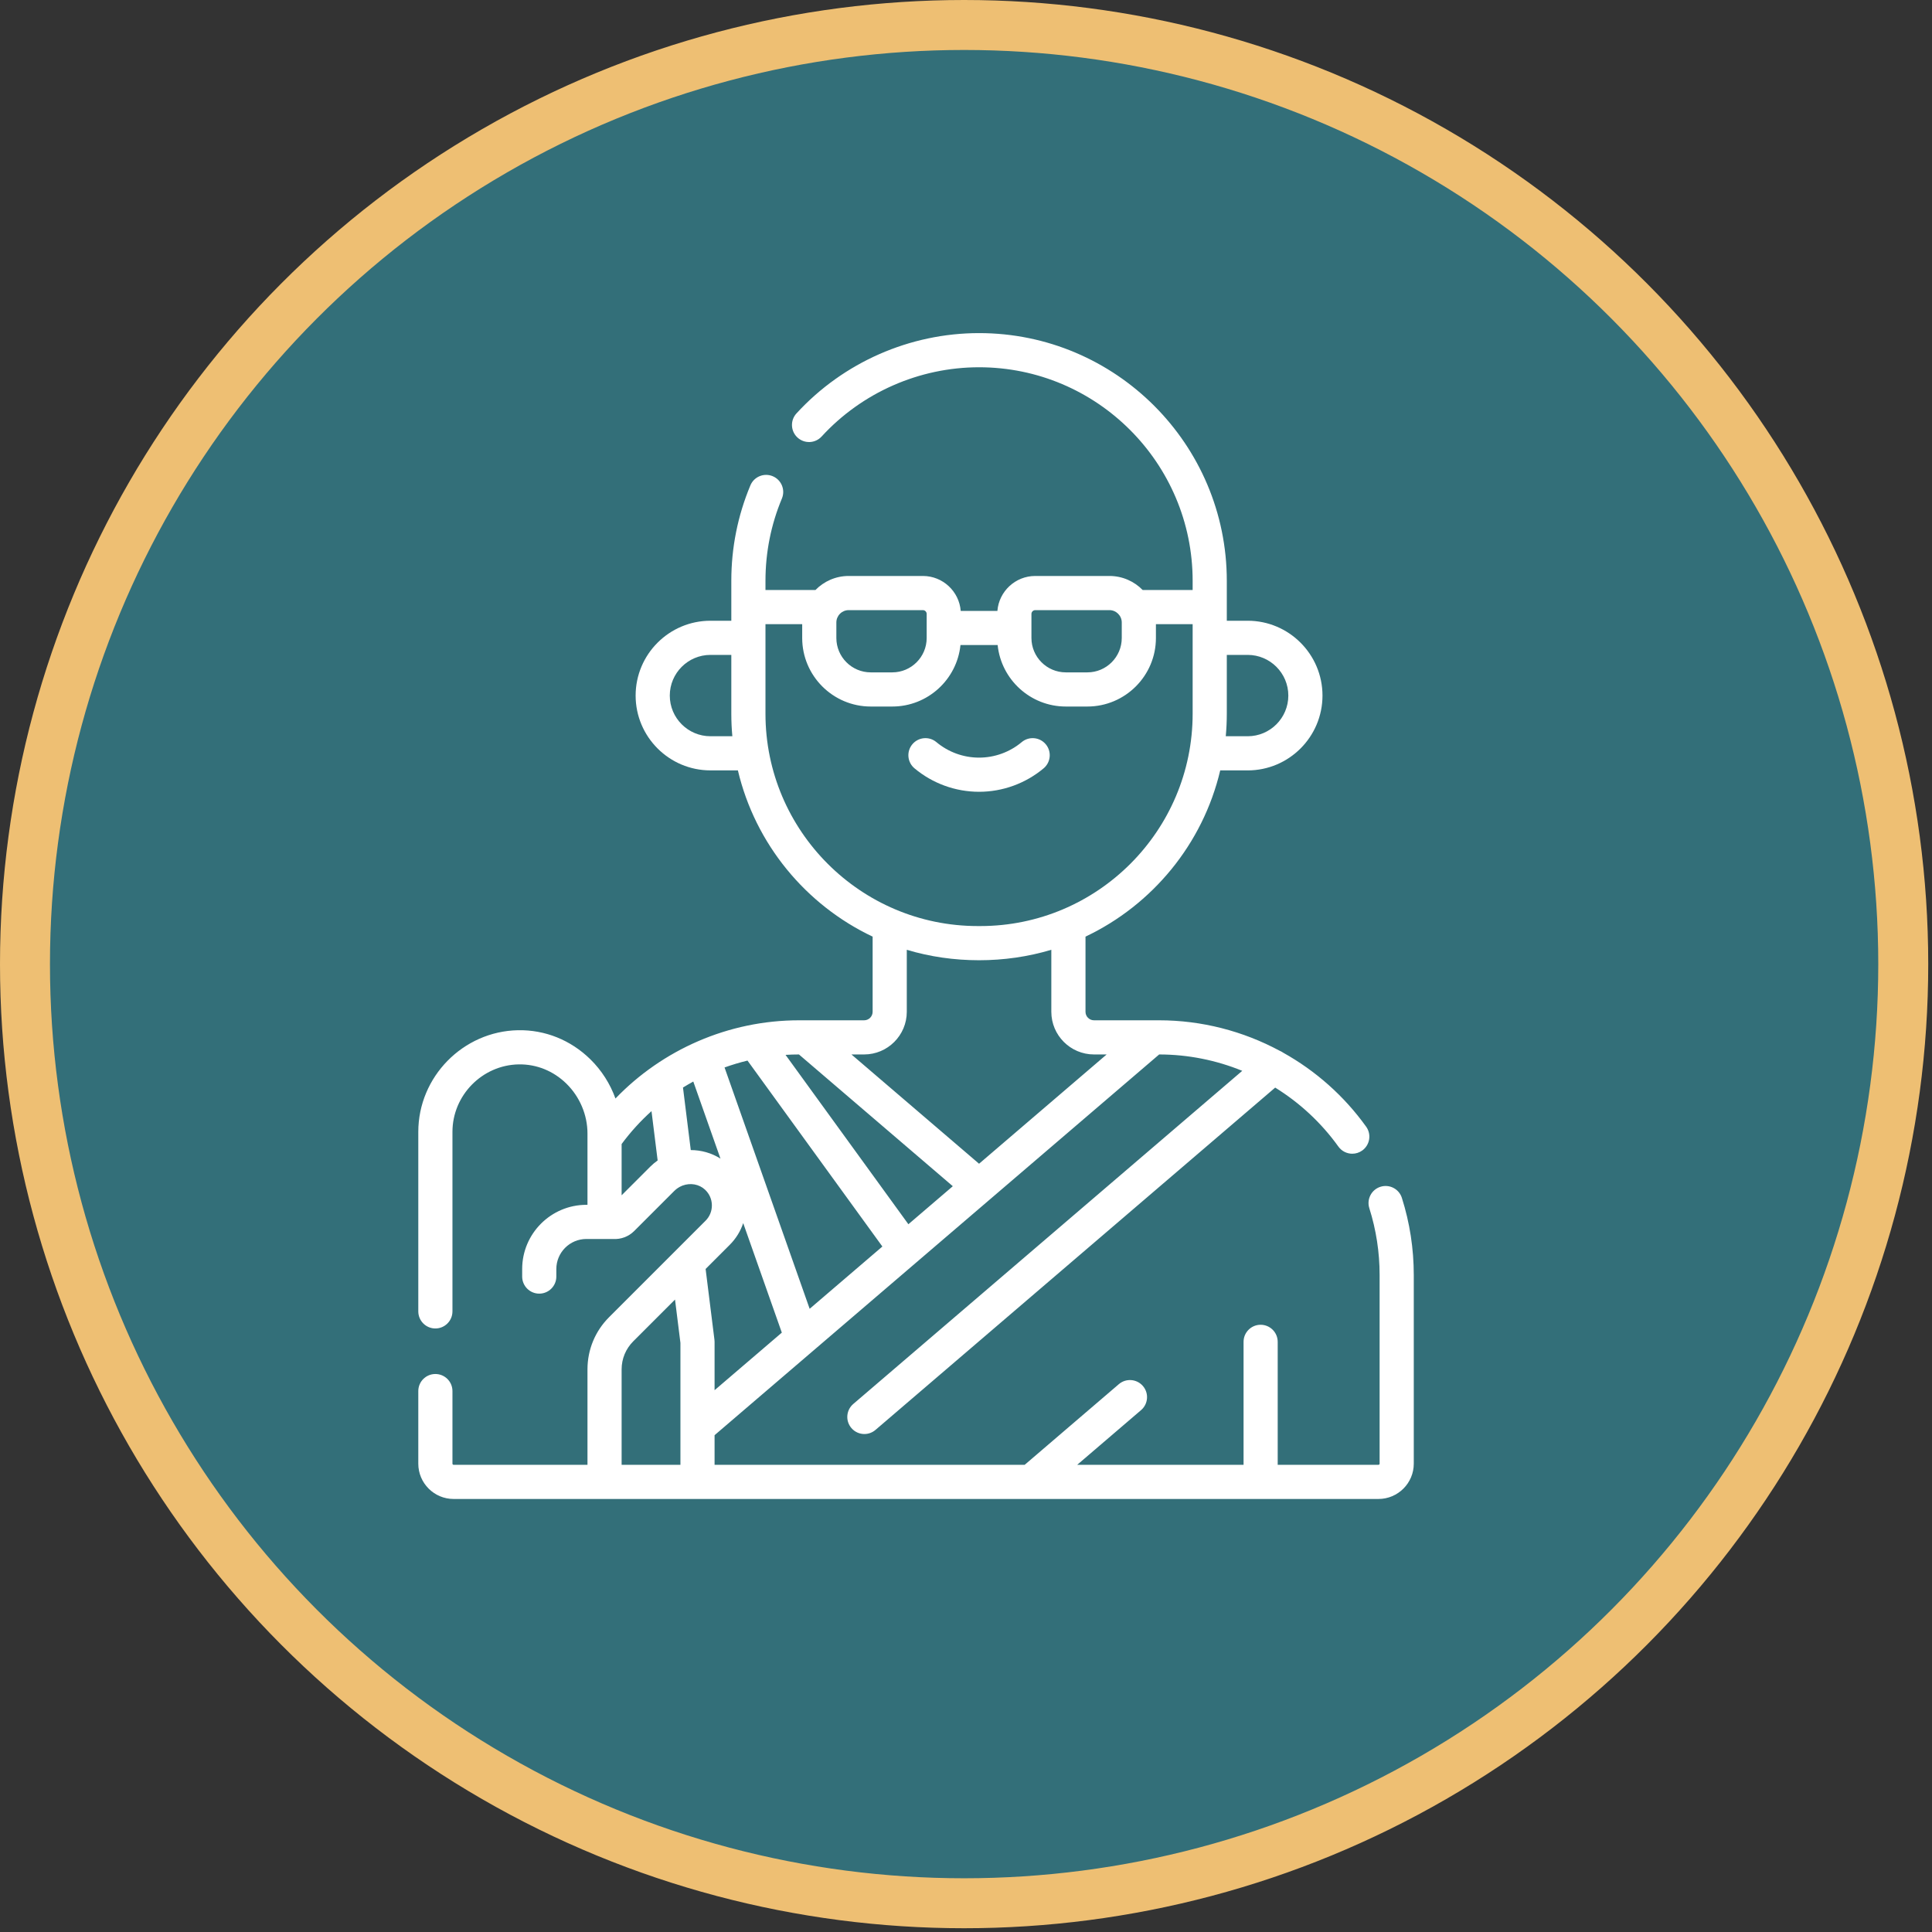
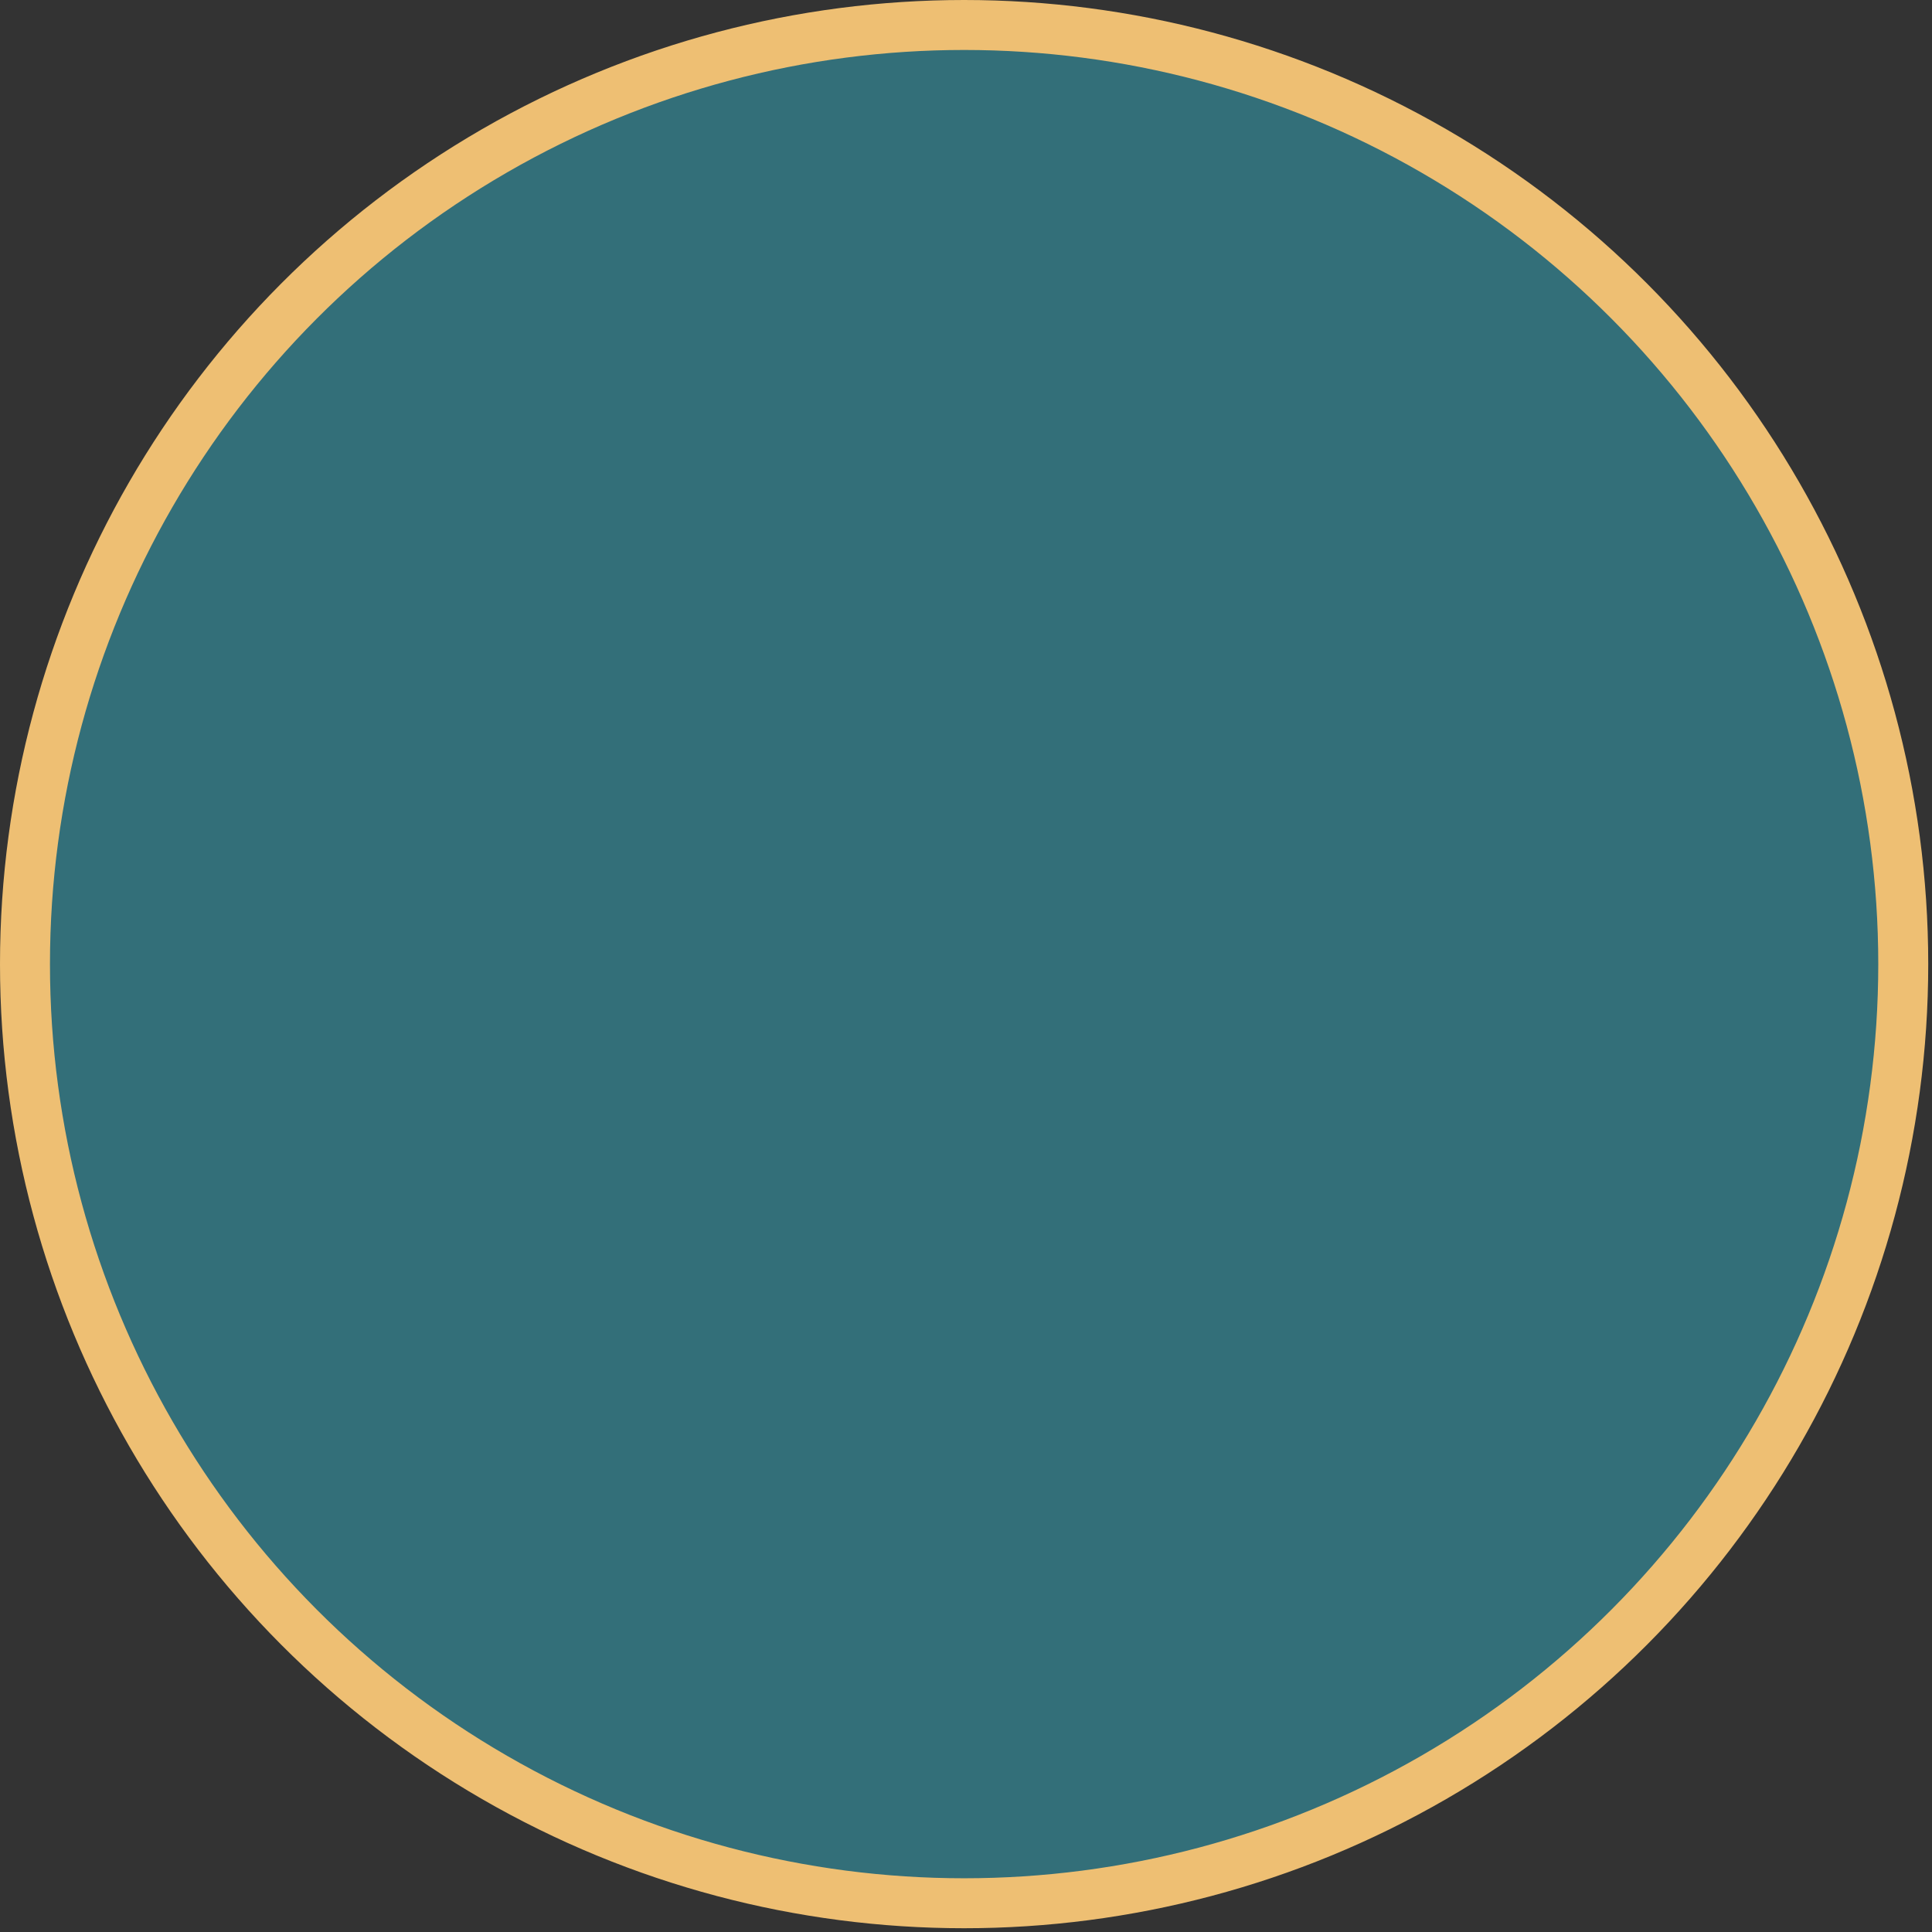
<svg xmlns="http://www.w3.org/2000/svg" width="116" height="116" viewBox="0 0 116 116" fill="none">
  <rect x="0" y="0" width="116" height="116" fill="#333333" stroke="none" />
  <circle cx="57.887" cy="57.887" r="56.387" fill="#336F79" stroke="#EEBF73" stroke-width="3" />
  <g clip-path="url(#clip0_2233_15)">
-     <path d="M84.171 71.924C84 71.384 83.424 71.085 82.884 71.256C82.344 71.427 82.045 72.003 82.216 72.543C82.626 73.837 82.834 75.186 82.834 76.554V87.881C82.834 87.918 82.803 87.949 82.766 87.949H76.715V80.567C76.715 80 76.256 79.541 75.69 79.541C75.123 79.541 74.665 80 74.665 80.567V87.949H64.677L68.512 84.665C68.942 84.296 68.992 83.649 68.623 83.219C68.255 82.789 67.608 82.739 67.177 83.107L61.524 87.949H42.904V86.171L69.598 63.311C71.329 63.312 73.021 63.655 74.587 64.294L51.231 84.297C50.801 84.665 50.751 85.312 51.119 85.742C51.322 85.979 51.609 86.101 51.898 86.101C52.134 86.101 52.371 86.02 52.565 85.854L76.564 65.301C78.032 66.209 79.328 67.406 80.359 68.843C80.56 69.122 80.874 69.271 81.193 69.271C81.4 69.271 81.609 69.208 81.79 69.079C82.25 68.748 82.356 68.108 82.026 67.648C80.698 65.796 78.989 64.291 77.048 63.207C76.983 63.161 76.914 63.124 76.842 63.094C74.64 61.908 72.152 61.26 69.591 61.26H65.686C65.404 61.26 65.175 61.031 65.175 60.749V56.236C69.192 54.333 72.221 50.673 73.264 46.256H74.912C77.389 46.256 79.404 44.24 79.404 41.763C79.404 39.286 77.389 37.27 74.912 37.27H73.659V34.875C73.659 26.673 66.986 20 58.784 20C54.628 20 50.632 21.757 47.821 24.822C47.438 25.239 47.466 25.888 47.883 26.271C48.301 26.654 48.949 26.626 49.332 26.208C51.756 23.566 55.201 22.051 58.784 22.051C65.855 22.051 71.608 27.803 71.608 34.875V35.426H68.609C68.101 34.906 67.393 34.582 66.61 34.582H62.158C60.962 34.582 59.978 35.508 59.885 36.68H57.683C57.59 35.508 56.606 34.582 55.411 34.582H50.958C50.175 34.582 49.467 34.906 48.96 35.426H45.96V34.875C45.96 33.162 46.292 31.5 46.946 29.934C47.165 29.411 46.918 28.811 46.395 28.592C45.873 28.374 45.272 28.62 45.054 29.143C44.294 30.96 43.909 32.889 43.909 34.874V37.27H42.657C40.18 37.27 38.164 39.285 38.164 41.763C38.164 44.24 40.18 46.255 42.657 46.255H44.304C45.347 50.674 48.377 54.334 52.394 56.237V60.749C52.394 61.031 52.165 61.26 51.883 61.26H47.978C43.722 61.26 39.765 63.034 36.953 65.956C36.636 65.076 36.123 64.266 35.446 63.602C34.267 62.445 32.724 61.825 31.101 61.856C27.8 61.92 25.115 64.657 25.115 67.959V78.737C25.115 79.303 25.574 79.763 26.14 79.763C26.707 79.763 27.166 79.303 27.166 78.737V67.959C27.166 65.767 28.949 63.949 31.14 63.907C32.21 63.889 33.227 64.298 34.01 65.066C34.812 65.853 35.273 66.944 35.273 68.06V72.339H35.208C33.081 72.339 31.352 74.069 31.352 76.195V76.647C31.352 77.213 31.811 77.672 32.377 77.672C32.944 77.672 33.403 77.213 33.403 76.647V76.195C33.403 75.2 34.212 74.39 35.208 74.39H36.817C37.278 74.419 37.739 74.251 38.08 73.91L40.487 71.503C40.619 71.371 40.773 71.27 40.937 71.202C40.955 71.195 40.974 71.188 40.992 71.18C41.448 71.013 41.971 71.093 42.33 71.429C42.59 71.672 42.736 72 42.742 72.355C42.748 72.709 42.614 73.043 42.363 73.293L36.57 79.086C35.733 79.923 35.273 81.035 35.273 82.219V87.949H27.234C27.197 87.949 27.166 87.919 27.166 87.881V83.522C27.166 82.956 26.707 82.497 26.14 82.497C25.574 82.497 25.115 82.956 25.115 83.522V87.881C25.115 89.049 26.066 90 27.234 90H82.766C83.934 90 84.885 89.049 84.885 87.881V76.554C84.885 74.976 84.645 73.418 84.171 71.924ZM43.503 64.092C43.953 63.93 44.414 63.792 44.881 63.679L52.979 74.843L48.613 78.582L43.503 64.092ZM47.97 63.311L57.208 71.222L54.541 73.505L47.165 63.336C47.432 63.32 47.7 63.311 47.97 63.311ZM74.912 39.321C76.258 39.321 77.353 40.416 77.353 41.763C77.353 43.109 76.258 44.205 74.912 44.205H73.597C73.638 43.759 73.659 43.308 73.659 42.852V39.321H74.912ZM61.929 36.862C61.929 36.736 62.032 36.633 62.158 36.633H66.61C67.019 36.633 67.352 36.966 67.352 37.375V38.306C67.352 39.444 66.426 40.37 65.288 40.37H63.993C62.855 40.37 61.929 39.444 61.929 38.306L61.929 36.862ZM55.41 36.633C55.537 36.633 55.639 36.736 55.639 36.862V38.306C55.639 39.444 54.713 40.37 53.575 40.37H52.281C51.142 40.37 50.216 39.444 50.216 38.306V37.375C50.216 36.966 50.549 36.633 50.958 36.633H55.41ZM42.657 44.205C41.31 44.205 40.215 43.109 40.215 41.763C40.215 40.416 41.311 39.321 42.657 39.321H43.909V42.855C43.909 43.31 43.93 43.76 43.971 44.205H42.657ZM45.96 42.855V37.477H48.165V38.306C48.165 40.575 50.011 42.421 52.281 42.421H53.575C55.701 42.421 57.455 40.801 57.668 38.73H59.9C60.113 40.801 61.868 42.421 63.993 42.421H65.288C67.557 42.421 69.403 40.575 69.403 38.306V37.477H71.608V42.852C71.608 49.882 65.889 55.602 58.859 55.602H58.708C51.678 55.602 45.96 49.883 45.96 42.855ZM54.445 60.749V57.027C57.219 57.862 60.339 57.865 63.123 57.026V60.749C63.123 62.162 64.273 63.311 65.686 63.311H66.445L58.784 69.872L51.122 63.311H51.882C53.295 63.311 54.445 62.162 54.445 60.749ZM37.323 71.767V68.689C37.858 67.966 38.46 67.305 39.117 66.714L39.486 69.675C39.328 69.787 39.178 69.913 39.037 70.053L37.323 71.767ZM41.475 69.052L41.007 65.297C41.21 65.172 41.417 65.052 41.626 64.937L43.258 69.565C42.72 69.224 42.099 69.053 41.475 69.052ZM43.813 74.743C44.188 74.369 44.462 73.923 44.623 73.437L46.942 80.013L42.904 83.47V80.566C42.904 80.524 42.902 80.482 42.896 80.439L42.366 76.19L43.813 74.743ZM37.323 82.219C37.323 81.583 37.571 80.986 38.02 80.536L40.529 78.027L40.854 80.63V87.949H37.323V82.219H37.323Z" fill="white" />
-     <path d="M62.661 46.131C63.095 45.767 63.152 45.12 62.788 44.686C62.425 44.252 61.778 44.195 61.344 44.559C60.628 45.159 59.719 45.489 58.784 45.489C57.849 45.489 56.94 45.159 56.224 44.559C55.79 44.195 55.144 44.252 54.78 44.686C54.416 45.12 54.473 45.767 54.907 46.131C55.991 47.039 57.368 47.54 58.784 47.54C60.2 47.54 61.577 47.039 62.661 46.131Z" fill="white" />
-   </g>
+     </g>
  <defs>
    <clipPath id="clip0_2233_15">
-       <rect width="70" height="70" fill="white" transform="translate(20 20)" />
-     </clipPath>
+       </clipPath>
  </defs>
</svg>